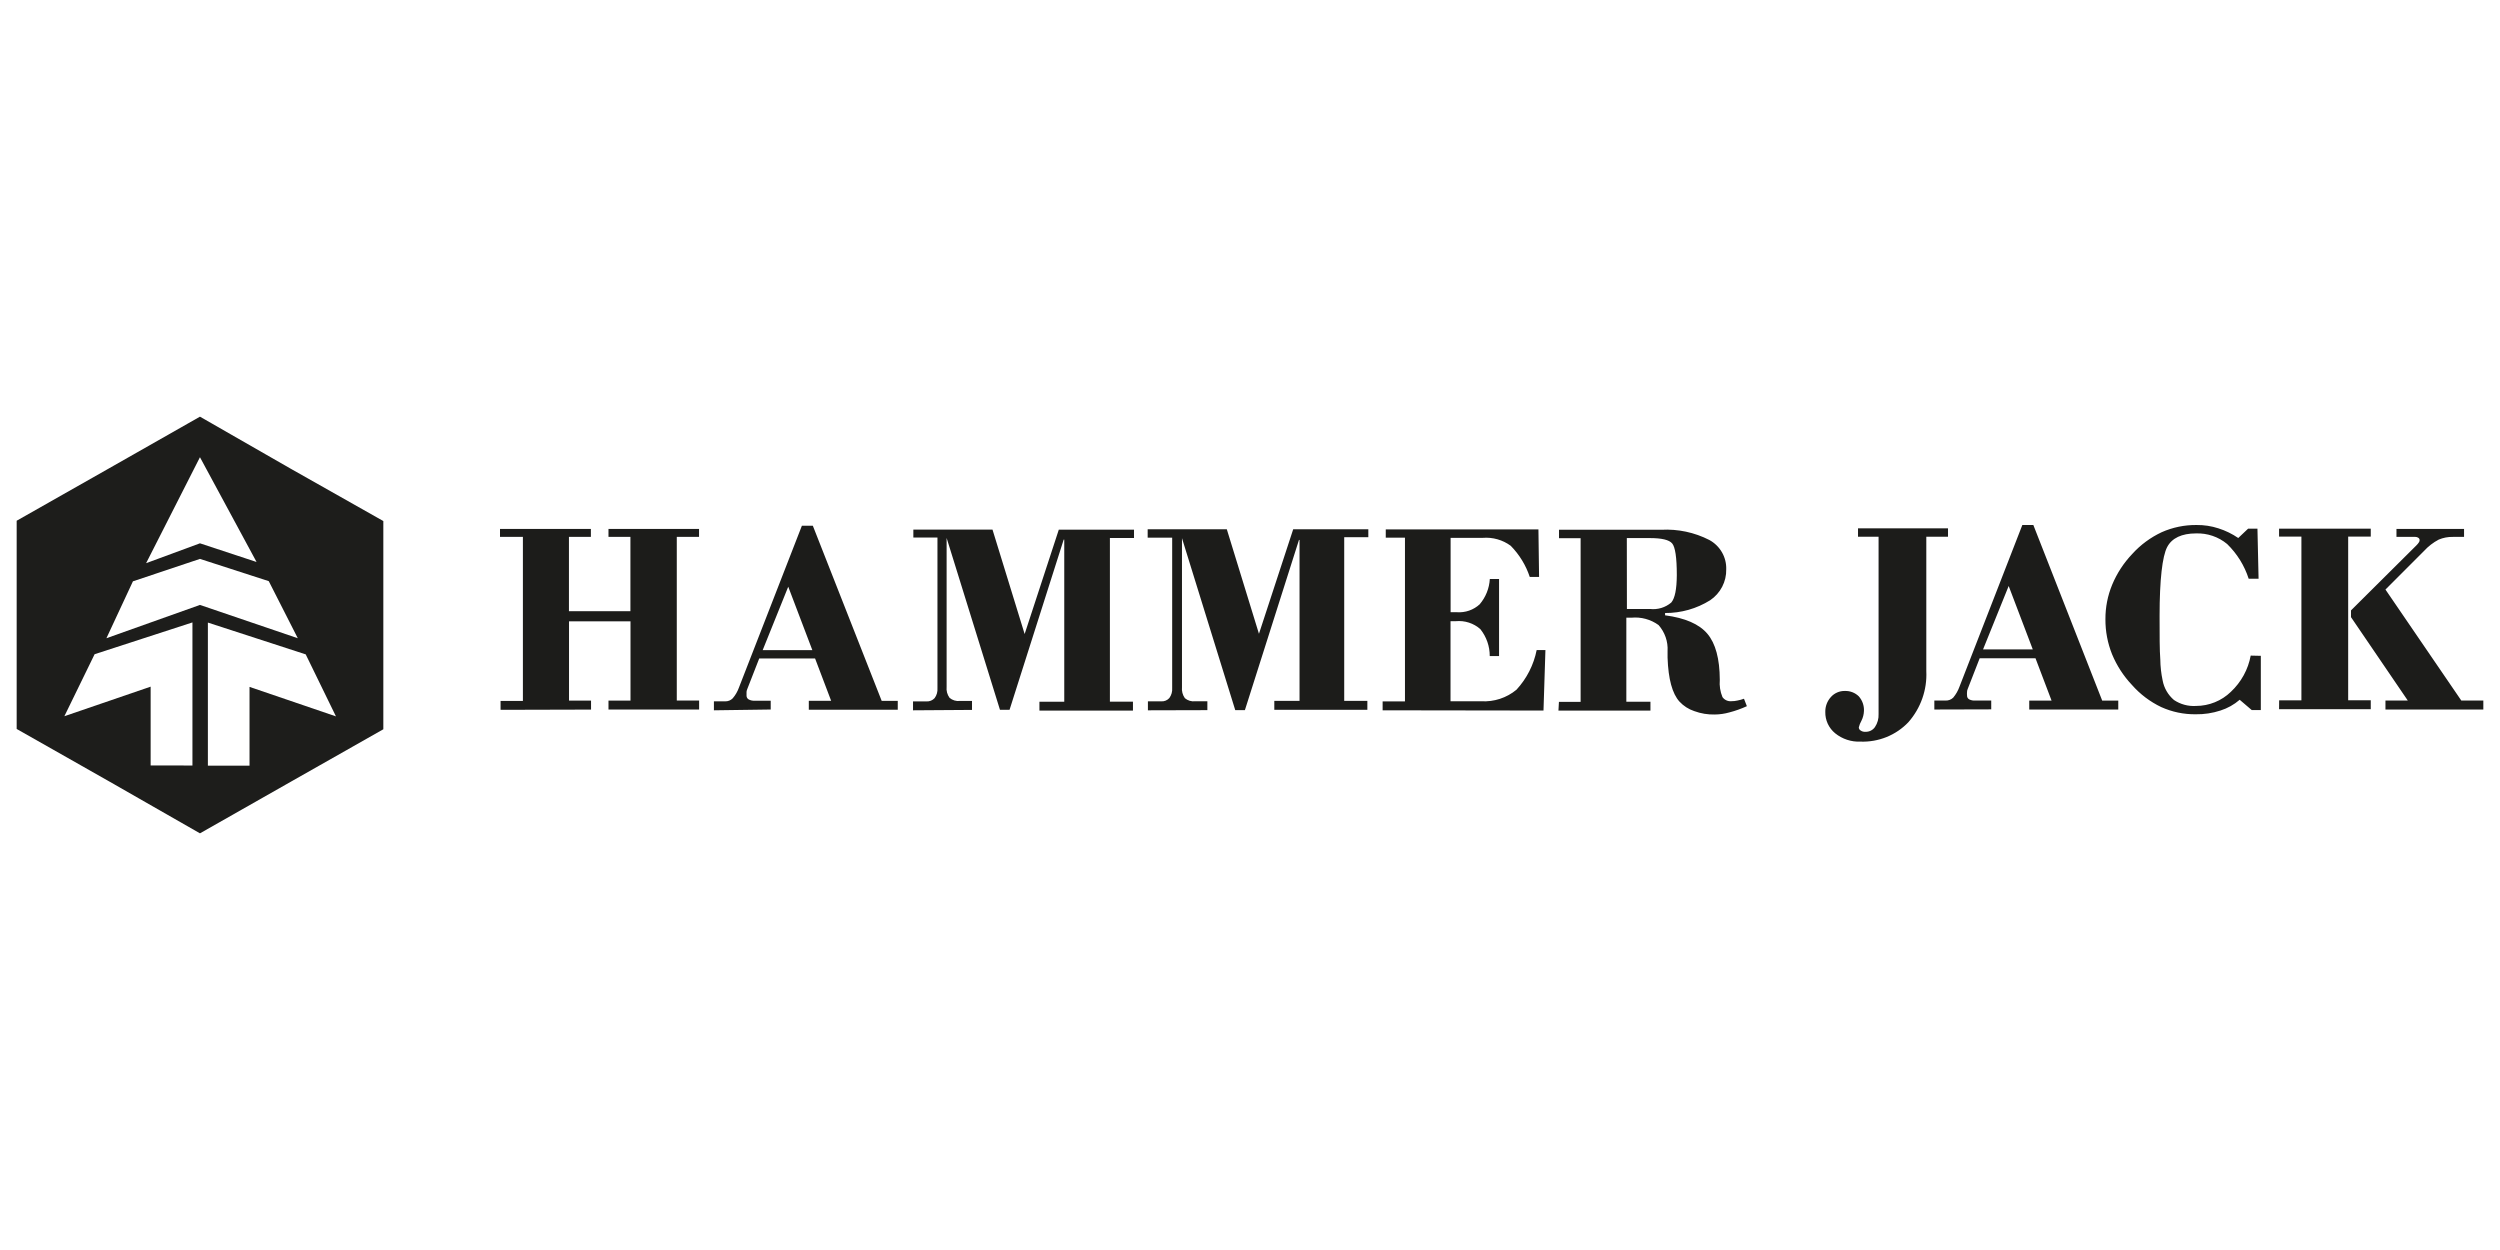
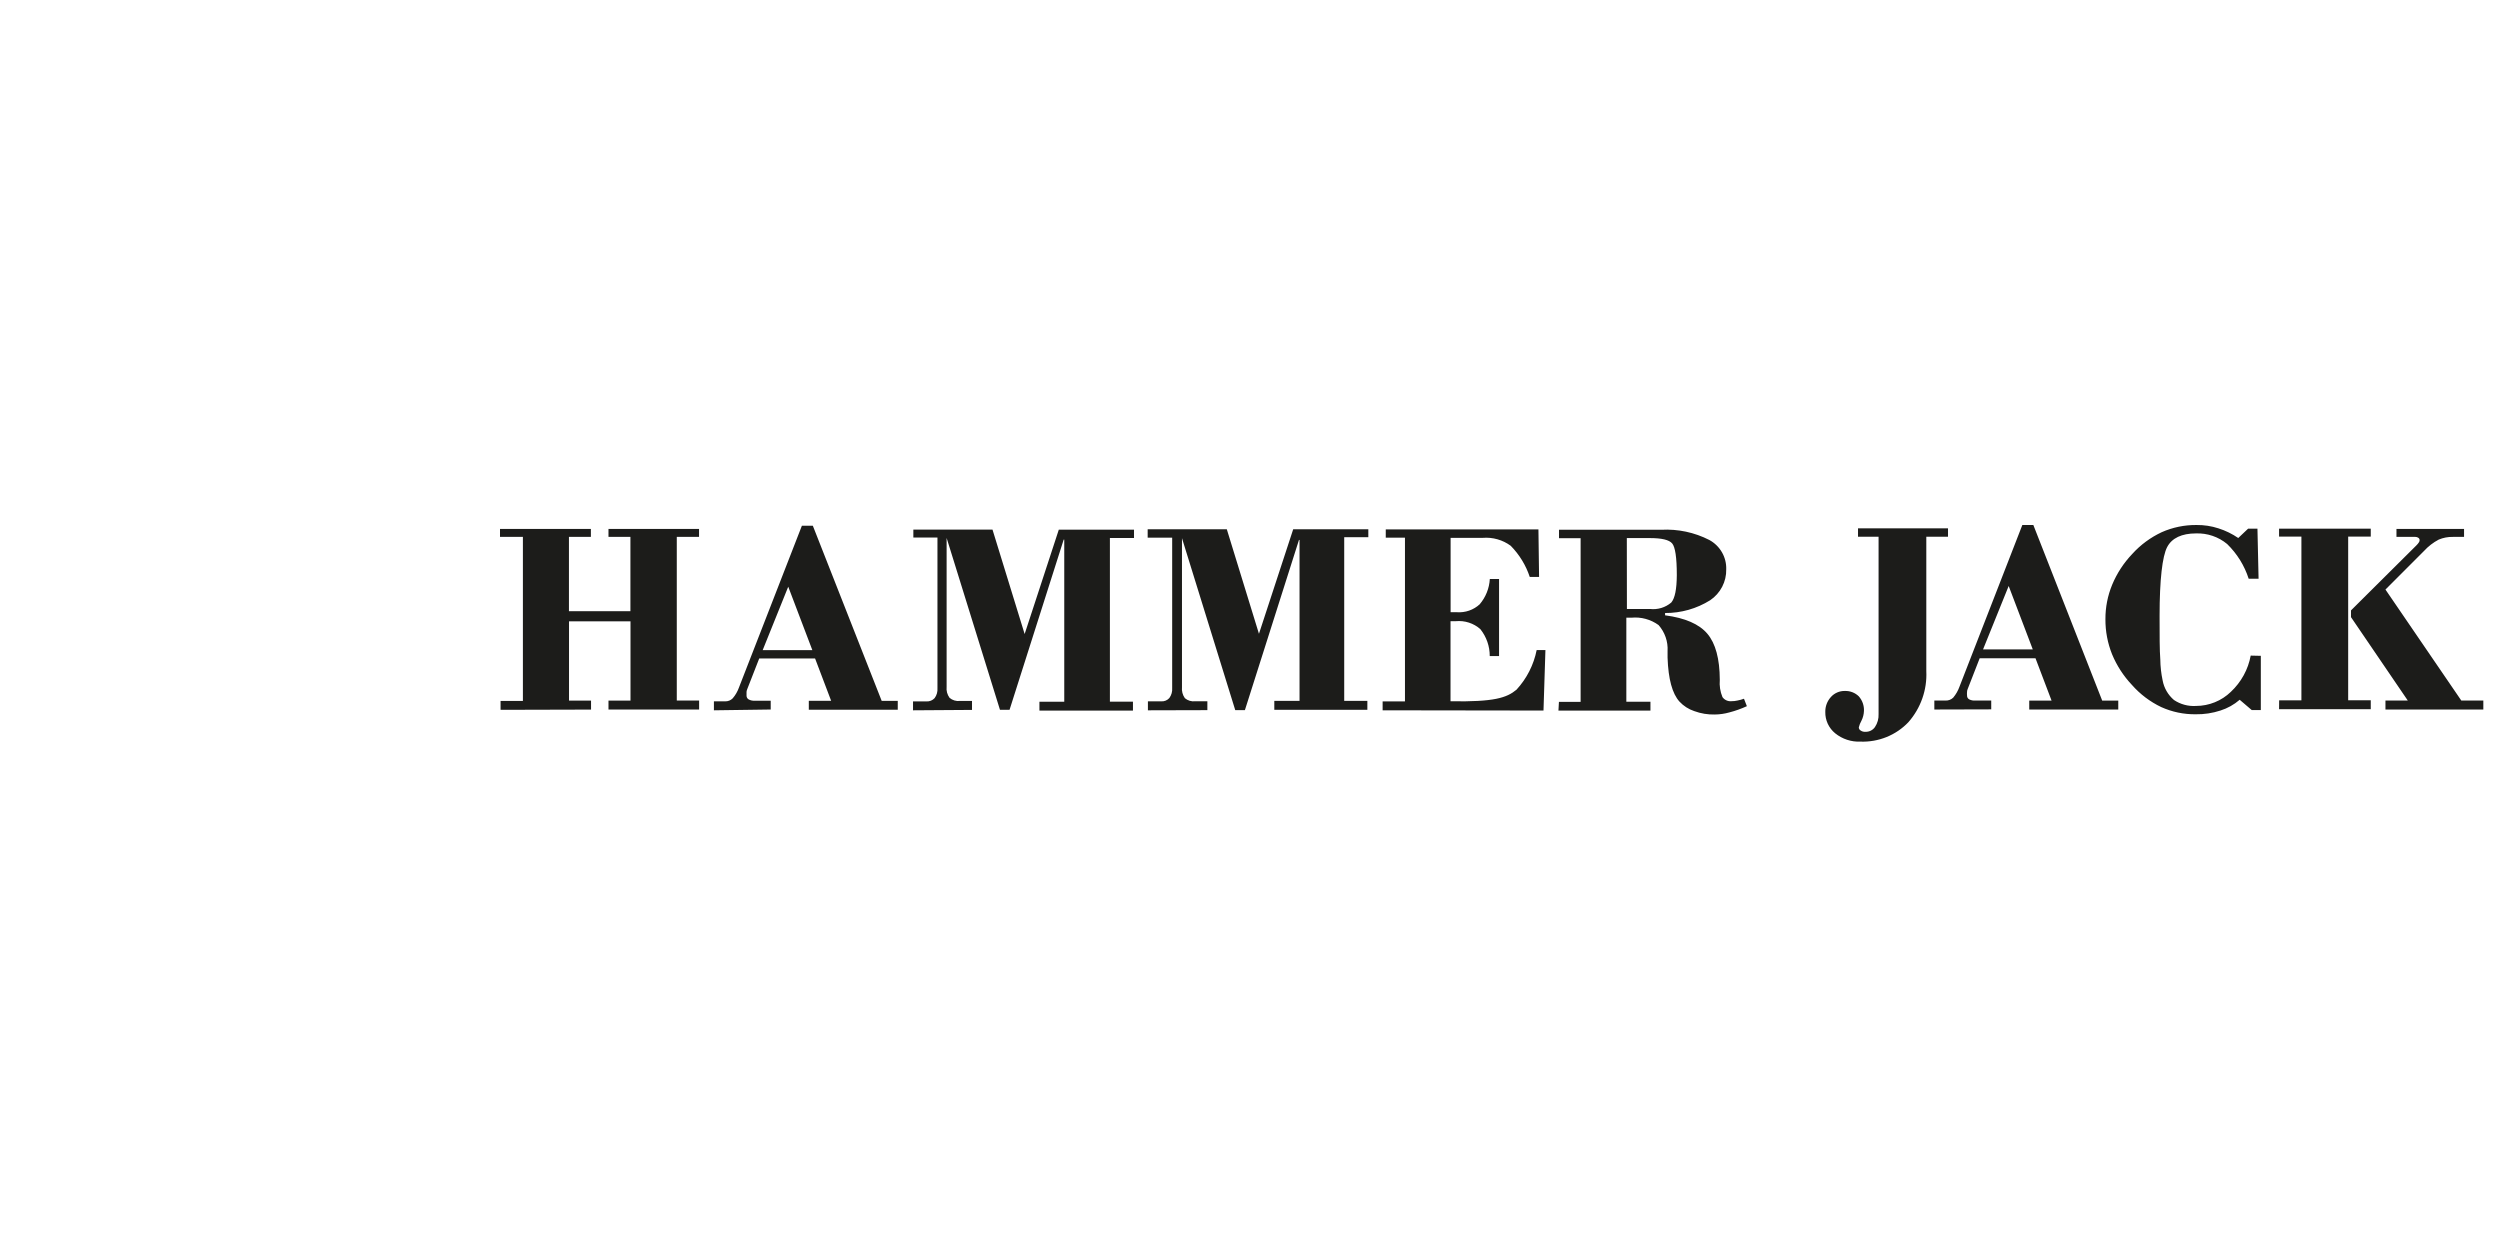
<svg xmlns="http://www.w3.org/2000/svg" width="300" height="150" viewBox="0 0 300 150" fill="none">
-   <rect width="300" height="150" fill="white" />
-   <path fill-rule="evenodd" clip-rule="evenodd" d="M273.498 84.038H276.169V64.39H273.488V63.438H284.491V64.39H281.781V84.029H284.491V85.104H273.488L273.498 84.038ZM282.119 73.248L289.977 65.436C290.086 65.33 290.183 65.212 290.267 65.084C290.328 65.002 290.359 64.901 290.353 64.799C290.352 64.748 290.337 64.698 290.312 64.653C290.287 64.609 290.252 64.57 290.209 64.542C290.103 64.464 289.974 64.424 289.842 64.428H287.576V63.476H295.686V64.428H294.345C293.763 64.415 293.184 64.525 292.648 64.751C291.985 65.101 291.388 65.561 290.884 66.112L286.255 70.746L295.358 84.067H298V85.142H286.255V84.067H288.936L282.119 74.057V73.248ZM271.299 78.7V85.209H270.21L268.763 83.972C268.09 84.555 267.303 84.996 266.449 85.266C265.495 85.578 264.494 85.729 263.489 85.713C262.059 85.731 260.643 85.435 259.343 84.847C258.006 84.208 256.816 83.308 255.842 82.202C254.825 81.128 254.015 79.88 253.451 78.519C252.914 77.181 252.642 75.753 252.651 74.314C252.642 72.892 252.918 71.482 253.461 70.165C254.029 68.8 254.846 67.549 255.871 66.474C256.86 65.381 258.06 64.495 259.4 63.866C260.715 63.281 262.143 62.986 263.585 63.001C264.476 62.99 265.362 63.125 266.208 63.4C267.056 63.668 267.859 64.06 268.59 64.561L269.776 63.438H270.894L271.029 69.452H269.843C269.338 67.876 268.451 66.445 267.259 65.284C266.215 64.417 264.882 63.963 263.518 64.009C261.821 64.009 260.625 64.561 260.056 65.655C259.487 66.749 259.15 69.518 259.15 73.933C259.15 76.264 259.15 77.996 259.237 79.157C259.248 79.995 259.342 80.83 259.516 81.65C259.684 82.564 260.164 83.393 260.876 84C261.652 84.521 262.581 84.772 263.518 84.714C265.084 84.711 266.586 84.103 267.703 83.02C268.944 81.857 269.779 80.334 270.084 78.672L271.299 78.7ZM232.121 85.142V84.067H233.471C233.64 84.073 233.809 84.044 233.966 83.984C234.124 83.923 234.267 83.832 234.387 83.715C234.709 83.329 234.96 82.891 235.13 82.421L242.68 63.001H244.001L252.265 84.076H254.193V85.142H243.509V84.076H246.19L244.261 78.995H237.56L236.113 82.706C236.073 82.8 236.05 82.9 236.046 83.001C236.03 83.159 236.03 83.319 236.046 83.477C236.043 83.568 236.066 83.658 236.112 83.737C236.158 83.815 236.225 83.88 236.306 83.924C236.527 84.035 236.773 84.084 237.02 84.067H238.948V85.123L232.121 85.142ZM237.965 77.93H243.934L241.041 70.318L237.965 77.93ZM225.429 85.675V64.409H222.961V63.4H233.761V64.409H231.157V80.537C231.266 82.781 230.492 84.979 228.997 86.674C228.265 87.44 227.375 88.044 226.387 88.444C225.399 88.844 224.337 89.032 223.269 88.995C222.164 89.045 221.078 88.689 220.222 87.996C219.842 87.686 219.538 87.294 219.332 86.851C219.127 86.407 219.026 85.924 219.036 85.437C219.021 84.774 219.262 84.131 219.711 83.638C219.918 83.407 220.174 83.222 220.46 83.097C220.746 82.972 221.057 82.91 221.37 82.915C221.681 82.903 221.992 82.954 222.282 83.065C222.572 83.177 222.836 83.346 223.057 83.562C223.483 84.046 223.704 84.673 223.674 85.313C223.66 85.72 223.559 86.119 223.375 86.484C223.231 86.733 223.124 87.003 223.057 87.283C223.057 87.36 223.077 87.436 223.116 87.502C223.155 87.569 223.211 87.625 223.279 87.663C223.445 87.778 223.646 87.832 223.848 87.816C224.073 87.825 224.296 87.777 224.497 87.677C224.698 87.577 224.869 87.428 224.995 87.245C225.304 86.783 225.456 86.237 225.429 85.684M195.229 73.077H197.996C198.453 73.13 198.916 73.088 199.356 72.956C199.795 72.823 200.203 72.602 200.551 72.306C200.995 71.783 201.207 70.689 201.217 69.014C201.217 66.892 201.024 65.636 200.657 65.208C200.291 64.78 199.404 64.57 197.996 64.57H195.219L195.229 73.077ZM187.071 84.228H189.674V64.58H187.081V63.572H199.336C201.342 63.461 203.34 63.885 205.122 64.799C205.755 65.145 206.279 65.657 206.636 66.278C206.994 66.899 207.17 67.606 207.147 68.319C207.164 69.047 206.996 69.768 206.659 70.416C206.323 71.064 205.827 71.619 205.218 72.03C203.601 73.042 201.724 73.574 199.809 73.562V73.838C202.2 74.152 203.897 74.885 204.881 76.046C205.864 77.206 206.366 79.052 206.375 81.583C206.314 82.287 206.423 82.994 206.694 83.648C206.814 83.821 206.98 83.958 207.174 84.045C207.368 84.132 207.582 84.166 207.793 84.143C208.023 84.144 208.253 84.118 208.478 84.067C208.75 84.017 209.018 83.943 209.278 83.848L209.625 84.742C208.954 85.049 208.257 85.297 207.542 85.484C206.971 85.647 206.381 85.733 205.787 85.741C204.942 85.763 204.101 85.624 203.309 85.332C202.629 85.106 202.019 84.713 201.535 84.19C200.677 83.239 200.195 81.498 200.108 78.919C200.108 78.567 200.108 78.31 200.108 78.129C200.176 76.99 199.788 75.869 199.028 75.008C198.084 74.323 196.915 74.008 195.749 74.124H195.161V84.209H198.054V85.275H187.013L187.071 84.228ZM165.915 85.237V84.171H168.596V64.523H166.291V63.524H184.612L184.689 69.233H183.571C183.108 67.831 182.326 66.552 181.285 65.493C180.321 64.784 179.128 64.446 177.93 64.542H174.073V73.467H174.381H174.844C175.339 73.501 175.836 73.433 176.304 73.27C176.771 73.106 177.2 72.849 177.563 72.516C178.29 71.66 178.716 70.595 178.778 69.48H179.887V78.729H178.769C178.774 77.556 178.376 76.415 177.64 75.494C177.243 75.143 176.777 74.878 176.271 74.714C175.765 74.55 175.23 74.492 174.699 74.542H174.063V84.152H177.746C179.286 84.242 180.801 83.744 181.98 82.763C183.211 81.425 184.048 79.78 184.4 78.006H185.451L185.219 85.266L165.915 85.237ZM137.749 85.237V84.162H139.359C139.54 84.172 139.721 84.142 139.888 84.073C140.055 84.003 140.204 83.897 140.323 83.762C140.575 83.414 140.695 82.99 140.661 82.563V64.523H137.72V63.514H147.218L151.075 76.055L155.183 63.514H164.199V64.466H161.306V84.105H164.083V85.18H152.917V84.105H155.944V64.789H155.877L149.387 85.218H148.23L141.837 64.58V82.459C141.789 82.926 141.912 83.395 142.184 83.781C142.354 83.925 142.553 84.032 142.767 84.096C142.981 84.16 143.206 84.179 143.428 84.152H144.884V85.218L137.749 85.237ZM109.563 85.237V84.171H111.193C111.374 84.179 111.554 84.147 111.72 84.078C111.887 84.009 112.036 83.904 112.157 83.772C112.408 83.427 112.527 83.006 112.495 82.582V64.504H109.602V63.552H119.1L122.957 76.084L127.055 63.562H136.081V64.561H133.188V84.2H135.955V85.275H124.731V84.209H127.711V64.751H127.643L121.144 85.18H119.997L113.594 64.552V82.421C113.542 82.89 113.67 83.361 113.951 83.743C114.119 83.886 114.316 83.992 114.528 84.056C114.741 84.12 114.964 84.14 115.185 84.114H116.641V85.189L109.563 85.237ZM85.669 85.237V84.162H87.019C87.187 84.167 87.354 84.137 87.51 84.075C87.666 84.013 87.808 83.919 87.925 83.8C88.255 83.415 88.51 82.973 88.677 82.497L96.228 63.086H97.539L105.803 84.105H107.731V85.17H97.057V84.095H99.737L97.809 79.014H91.107L89.661 82.716C89.621 82.813 89.595 82.916 89.584 83.02C89.573 83.178 89.573 83.337 89.584 83.496C89.586 83.585 89.611 83.671 89.656 83.748C89.702 83.824 89.767 83.888 89.844 83.933C90.063 84.048 90.31 84.101 90.558 84.086H92.486V85.142L85.669 85.237ZM91.522 78.015H97.481L94.588 70.403L91.522 78.015ZM60.068 85.18V84.114H62.748V64.428H60V63.476H70.906V64.428H68.273V73.343H75.65V64.428H73.018V63.476H83.885V64.428H81.214V84.067H83.894V85.142H73.018V84.076H75.66V74.561H68.283V84.076H70.925V85.151L60.068 85.18Z" fill="#1C1C1A" />
-   <path d="M34.959 56.287L23.995 50L13.002 56.249L2 62.488V87.474L13.002 93.713L23.995 100L34.998 93.751L46 87.512V62.526L34.959 56.287ZM23.995 54.865L30.787 67.439L23.995 65.198L17.533 67.582L23.995 54.865ZM18.077 91.853V82.398L7.724 85.947L11.353 78.506L23.093 74.69V91.862L18.077 91.853ZM12.77 76.588L15.952 69.758L23.995 67.067L32.252 69.739L35.735 76.588L23.995 72.591L12.77 76.588ZM29.943 82.427V91.881H24.946V74.709L36.686 78.525L40.315 85.966L29.943 82.427Z" fill="#1D1D1B" />
+   <path fill-rule="evenodd" clip-rule="evenodd" d="M273.498 84.038H276.169V64.39H273.488V63.438H284.491V64.39H281.781V84.029H284.491V85.104H273.488L273.498 84.038ZM282.119 73.248L289.977 65.436C290.086 65.33 290.183 65.212 290.267 65.084C290.328 65.002 290.359 64.901 290.353 64.799C290.352 64.748 290.337 64.698 290.312 64.653C290.287 64.609 290.252 64.57 290.209 64.542C290.103 64.464 289.974 64.424 289.842 64.428H287.576V63.476H295.686V64.428H294.345C293.763 64.415 293.184 64.525 292.648 64.751C291.985 65.101 291.388 65.561 290.884 66.112L286.255 70.746L295.358 84.067H298V85.142H286.255V84.067H288.936L282.119 74.057V73.248ZM271.299 78.7V85.209H270.21L268.763 83.972C268.09 84.555 267.303 84.996 266.449 85.266C265.495 85.578 264.494 85.729 263.489 85.713C262.059 85.731 260.643 85.435 259.343 84.847C258.006 84.208 256.816 83.308 255.842 82.202C254.825 81.128 254.015 79.88 253.451 78.519C252.914 77.181 252.642 75.753 252.651 74.314C252.642 72.892 252.918 71.482 253.461 70.165C254.029 68.8 254.846 67.549 255.871 66.474C256.86 65.381 258.06 64.495 259.4 63.866C260.715 63.281 262.143 62.986 263.585 63.001C264.476 62.99 265.362 63.125 266.208 63.4C267.056 63.668 267.859 64.06 268.59 64.561L269.776 63.438H270.894L271.029 69.452H269.843C269.338 67.876 268.451 66.445 267.259 65.284C266.215 64.417 264.882 63.963 263.518 64.009C261.821 64.009 260.625 64.561 260.056 65.655C259.487 66.749 259.15 69.518 259.15 73.933C259.15 76.264 259.15 77.996 259.237 79.157C259.248 79.995 259.342 80.83 259.516 81.65C259.684 82.564 260.164 83.393 260.876 84C261.652 84.521 262.581 84.772 263.518 84.714C265.084 84.711 266.586 84.103 267.703 83.02C268.944 81.857 269.779 80.334 270.084 78.672L271.299 78.7ZM232.121 85.142V84.067H233.471C233.64 84.073 233.809 84.044 233.966 83.984C234.124 83.923 234.267 83.832 234.387 83.715C234.709 83.329 234.96 82.891 235.13 82.421L242.68 63.001H244.001L252.265 84.076H254.193V85.142H243.509V84.076H246.19L244.261 78.995H237.56L236.113 82.706C236.073 82.8 236.05 82.9 236.046 83.001C236.03 83.159 236.03 83.319 236.046 83.477C236.043 83.568 236.066 83.658 236.112 83.737C236.158 83.815 236.225 83.88 236.306 83.924C236.527 84.035 236.773 84.084 237.02 84.067H238.948V85.123L232.121 85.142ZM237.965 77.93H243.934L241.041 70.318L237.965 77.93ZM225.429 85.675V64.409H222.961V63.4H233.761V64.409H231.157V80.537C231.266 82.781 230.492 84.979 228.997 86.674C228.265 87.44 227.375 88.044 226.387 88.444C225.399 88.844 224.337 89.032 223.269 88.995C222.164 89.045 221.078 88.689 220.222 87.996C219.842 87.686 219.538 87.294 219.332 86.851C219.127 86.407 219.026 85.924 219.036 85.437C219.021 84.774 219.262 84.131 219.711 83.638C219.918 83.407 220.174 83.222 220.46 83.097C220.746 82.972 221.057 82.91 221.37 82.915C221.681 82.903 221.992 82.954 222.282 83.065C222.572 83.177 222.836 83.346 223.057 83.562C223.483 84.046 223.704 84.673 223.674 85.313C223.66 85.72 223.559 86.119 223.375 86.484C223.231 86.733 223.124 87.003 223.057 87.283C223.057 87.36 223.077 87.436 223.116 87.502C223.155 87.569 223.211 87.625 223.279 87.663C223.445 87.778 223.646 87.832 223.848 87.816C224.073 87.825 224.296 87.777 224.497 87.677C224.698 87.577 224.869 87.428 224.995 87.245C225.304 86.783 225.456 86.237 225.429 85.684M195.229 73.077H197.996C198.453 73.13 198.916 73.088 199.356 72.956C199.795 72.823 200.203 72.602 200.551 72.306C200.995 71.783 201.207 70.689 201.217 69.014C201.217 66.892 201.024 65.636 200.657 65.208C200.291 64.78 199.404 64.57 197.996 64.57H195.219L195.229 73.077ZM187.071 84.228H189.674V64.58H187.081V63.572H199.336C201.342 63.461 203.34 63.885 205.122 64.799C205.755 65.145 206.279 65.657 206.636 66.278C206.994 66.899 207.17 67.606 207.147 68.319C207.164 69.047 206.996 69.768 206.659 70.416C206.323 71.064 205.827 71.619 205.218 72.03C203.601 73.042 201.724 73.574 199.809 73.562V73.838C202.2 74.152 203.897 74.885 204.881 76.046C205.864 77.206 206.366 79.052 206.375 81.583C206.314 82.287 206.423 82.994 206.694 83.648C206.814 83.821 206.98 83.958 207.174 84.045C207.368 84.132 207.582 84.166 207.793 84.143C208.023 84.144 208.253 84.118 208.478 84.067C208.75 84.017 209.018 83.943 209.278 83.848L209.625 84.742C208.954 85.049 208.257 85.297 207.542 85.484C206.971 85.647 206.381 85.733 205.787 85.741C204.942 85.763 204.101 85.624 203.309 85.332C202.629 85.106 202.019 84.713 201.535 84.19C200.677 83.239 200.195 81.498 200.108 78.919C200.108 78.567 200.108 78.31 200.108 78.129C200.176 76.99 199.788 75.869 199.028 75.008C198.084 74.323 196.915 74.008 195.749 74.124H195.161V84.209H198.054V85.275H187.013L187.071 84.228ZM165.915 85.237V84.171H168.596V64.523H166.291V63.524H184.612L184.689 69.233H183.571C183.108 67.831 182.326 66.552 181.285 65.493C180.321 64.784 179.128 64.446 177.93 64.542H174.073V73.467H174.381H174.844C175.339 73.501 175.836 73.433 176.304 73.27C176.771 73.106 177.2 72.849 177.563 72.516C178.29 71.66 178.716 70.595 178.778 69.48H179.887V78.729H178.769C178.774 77.556 178.376 76.415 177.64 75.494C177.243 75.143 176.777 74.878 176.271 74.714C175.765 74.55 175.23 74.492 174.699 74.542H174.063V84.152C179.286 84.242 180.801 83.744 181.98 82.763C183.211 81.425 184.048 79.78 184.4 78.006H185.451L185.219 85.266L165.915 85.237ZM137.749 85.237V84.162H139.359C139.54 84.172 139.721 84.142 139.888 84.073C140.055 84.003 140.204 83.897 140.323 83.762C140.575 83.414 140.695 82.99 140.661 82.563V64.523H137.72V63.514H147.218L151.075 76.055L155.183 63.514H164.199V64.466H161.306V84.105H164.083V85.18H152.917V84.105H155.944V64.789H155.877L149.387 85.218H148.23L141.837 64.58V82.459C141.789 82.926 141.912 83.395 142.184 83.781C142.354 83.925 142.553 84.032 142.767 84.096C142.981 84.16 143.206 84.179 143.428 84.152H144.884V85.218L137.749 85.237ZM109.563 85.237V84.171H111.193C111.374 84.179 111.554 84.147 111.72 84.078C111.887 84.009 112.036 83.904 112.157 83.772C112.408 83.427 112.527 83.006 112.495 82.582V64.504H109.602V63.552H119.1L122.957 76.084L127.055 63.562H136.081V64.561H133.188V84.2H135.955V85.275H124.731V84.209H127.711V64.751H127.643L121.144 85.18H119.997L113.594 64.552V82.421C113.542 82.89 113.67 83.361 113.951 83.743C114.119 83.886 114.316 83.992 114.528 84.056C114.741 84.12 114.964 84.14 115.185 84.114H116.641V85.189L109.563 85.237ZM85.669 85.237V84.162H87.019C87.187 84.167 87.354 84.137 87.51 84.075C87.666 84.013 87.808 83.919 87.925 83.8C88.255 83.415 88.51 82.973 88.677 82.497L96.228 63.086H97.539L105.803 84.105H107.731V85.17H97.057V84.095H99.737L97.809 79.014H91.107L89.661 82.716C89.621 82.813 89.595 82.916 89.584 83.02C89.573 83.178 89.573 83.337 89.584 83.496C89.586 83.585 89.611 83.671 89.656 83.748C89.702 83.824 89.767 83.888 89.844 83.933C90.063 84.048 90.31 84.101 90.558 84.086H92.486V85.142L85.669 85.237ZM91.522 78.015H97.481L94.588 70.403L91.522 78.015ZM60.068 85.18V84.114H62.748V64.428H60V63.476H70.906V64.428H68.273V73.343H75.65V64.428H73.018V63.476H83.885V64.428H81.214V84.067H83.894V85.142H73.018V84.076H75.66V74.561H68.283V84.076H70.925V85.151L60.068 85.18Z" fill="#1C1C1A" />
</svg>